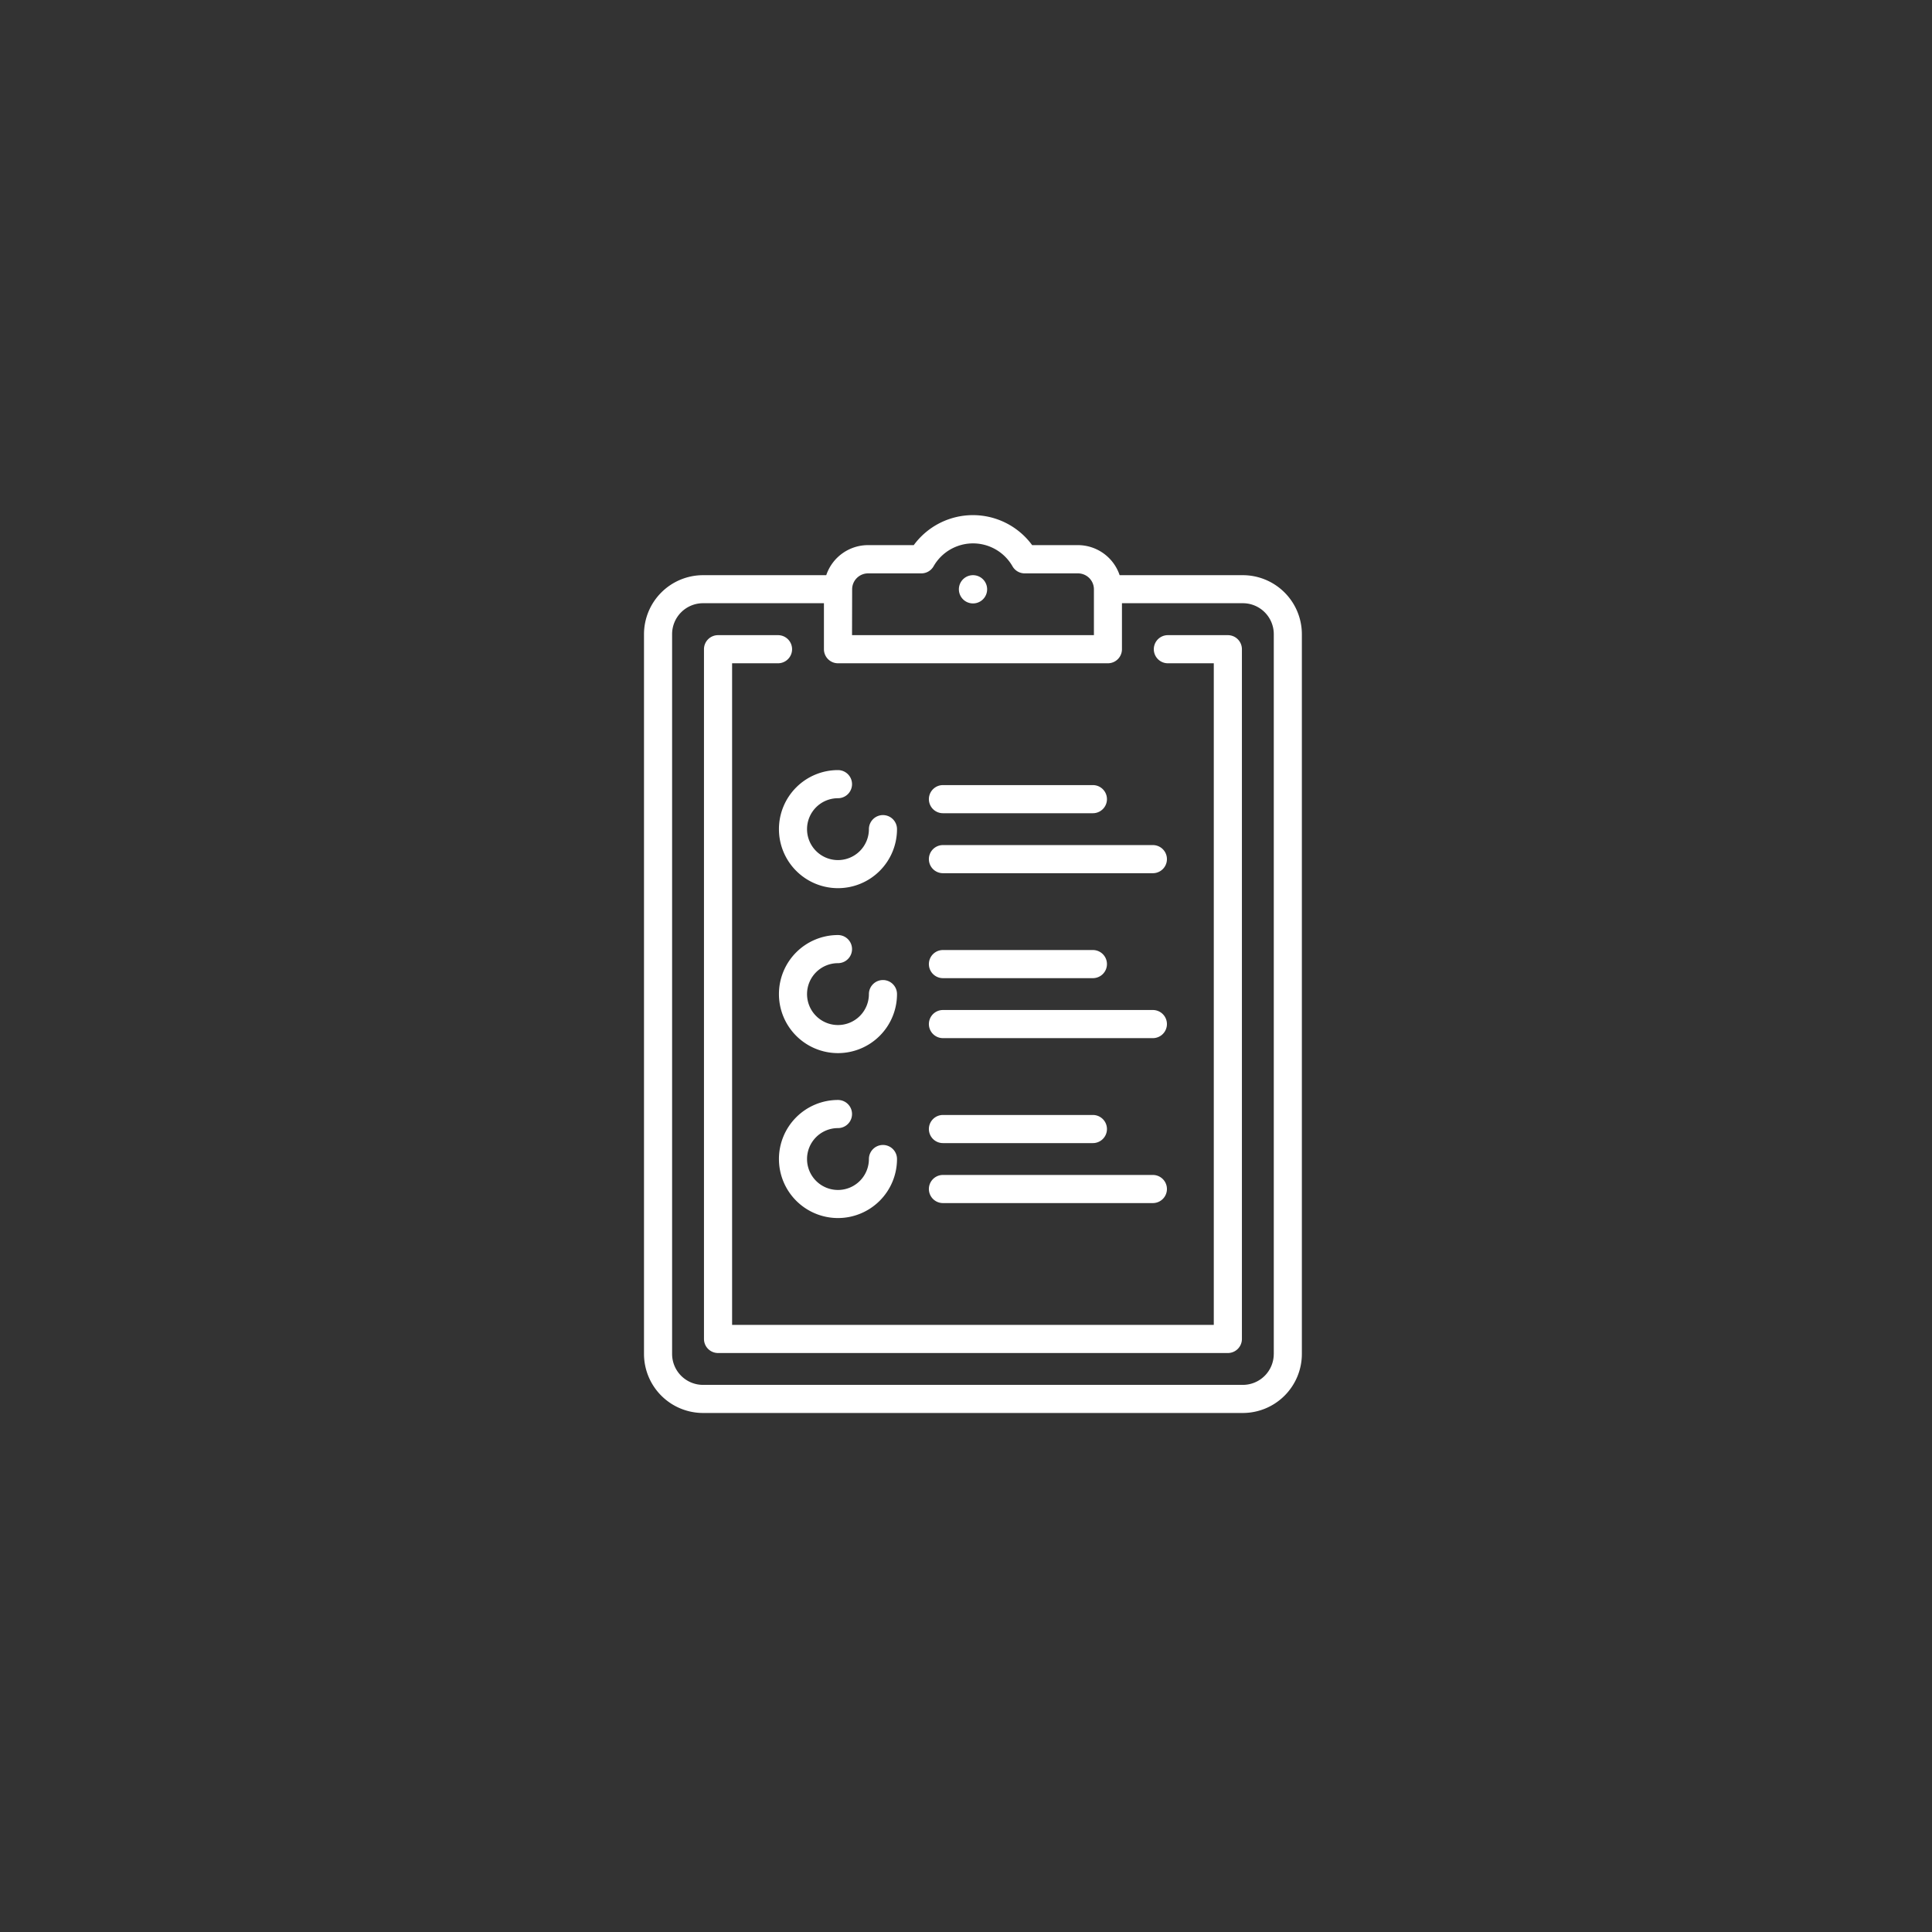
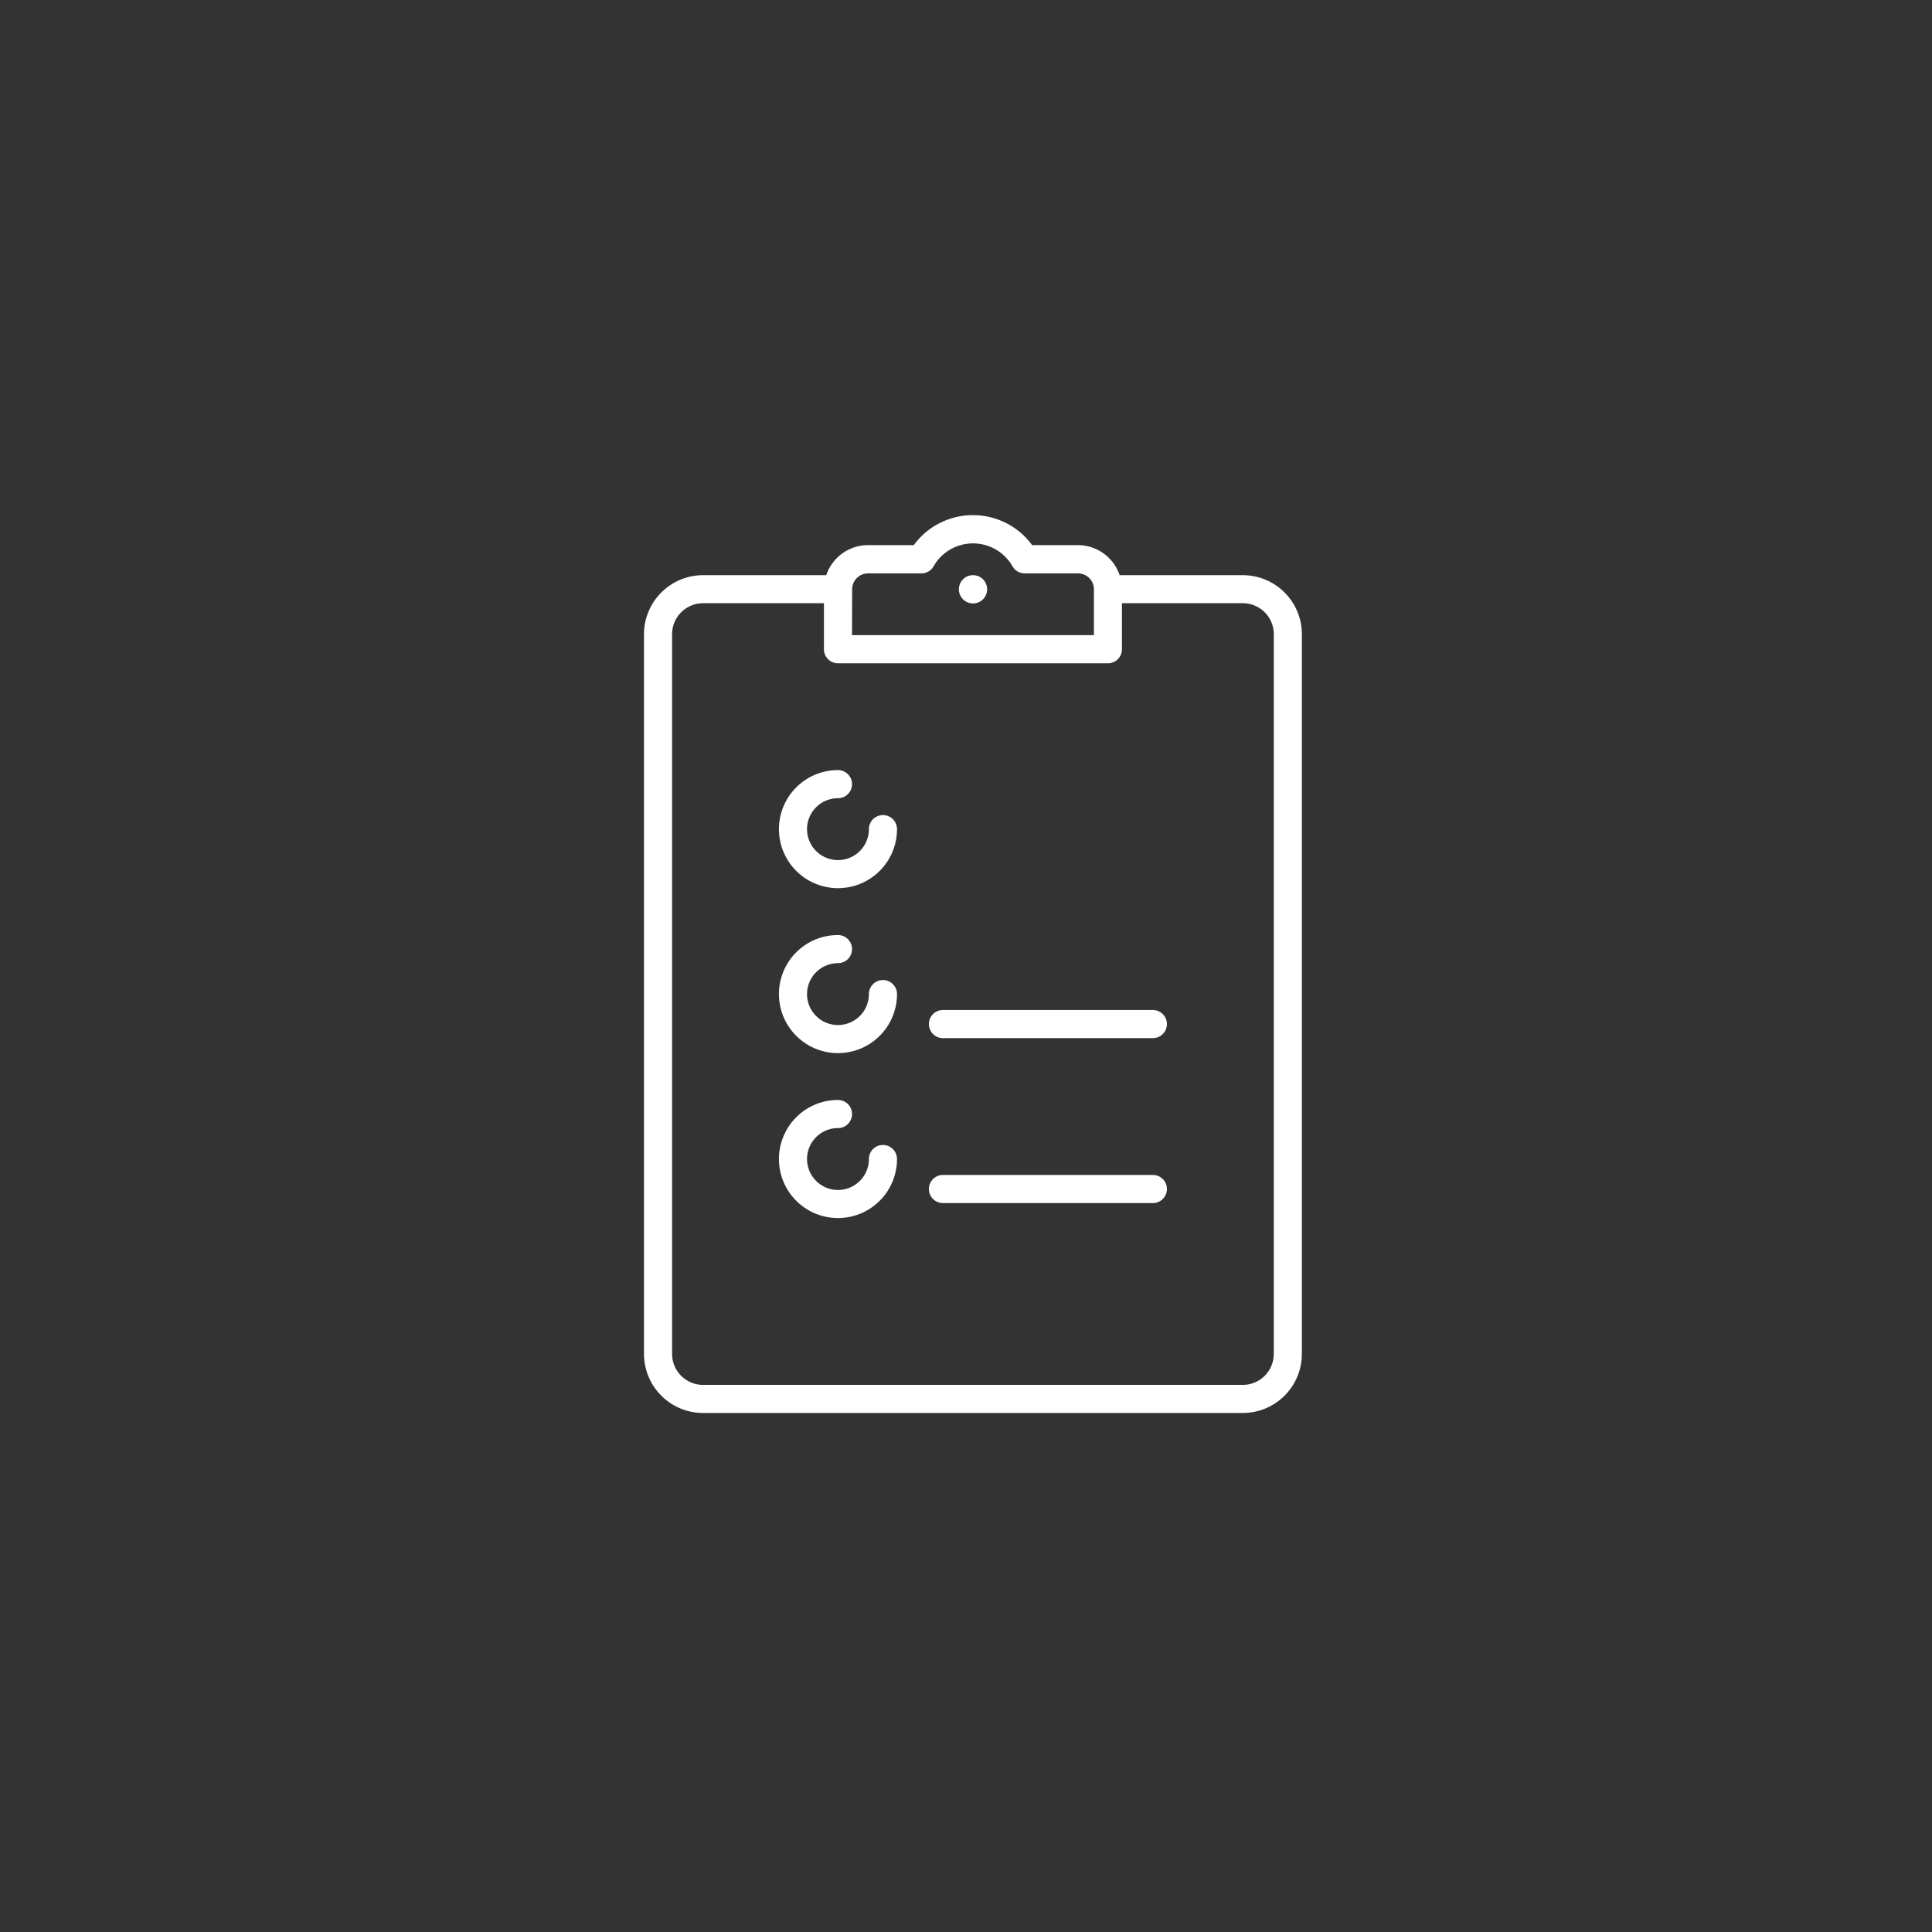
<svg xmlns="http://www.w3.org/2000/svg" width="90" height="90" viewBox="0 0 90 90">
  <rect x="0" y="0" width="90" height="90" fill="#333333" stroke="none" />
  <g id="howitworks-icon3" transform="translate(-478 -5759)">
    <circle id="Ellipse_67" data-name="Ellipse 67" cx="45" cy="45" r="45" transform="translate(478 5759)" fill="#48cfe0" opacity="0" />
    <g id="listing-list-svgrepo-com_1_" data-name="listing-list-svgrepo-com(1)" transform="translate(439.591 5783)">
      <g id="Group_751" data-name="Group 751" transform="translate(68.409)">
        <g id="Group_750" data-name="Group 750">
          <path id="Path_415" data-name="Path 415" d="M96.305,2.794H90.566a2.055,2.055,0,0,0-1.944-1.4H86.49a3.42,3.42,0,0,0-5.515,0H78.843a2.055,2.055,0,0,0-1.944,1.4H71.159a2.753,2.753,0,0,0-2.75,2.75V39.072a2.753,2.753,0,0,0,2.75,2.75H96.305a2.753,2.753,0,0,0,2.75-2.75V5.544A2.753,2.753,0,0,0,96.305,2.794Zm-18.2.657v0h0a.743.743,0,0,1,.742-.741h2.483a.655.655,0,0,0,.566-.326,2.117,2.117,0,0,1,3.681,0,.655.655,0,0,0,.566.326h2.483a.743.743,0,0,1,.742.74v0s0,0,0,.005V5.588H78.1ZM97.746,39.072a1.442,1.442,0,0,1-1.441,1.441H71.159a1.442,1.442,0,0,1-1.441-1.441V5.544A1.442,1.442,0,0,1,71.159,4.1h5.632V6.243a.655.655,0,0,0,.655.655H90.019a.655.655,0,0,0,.655-.655V4.1h5.632a1.442,1.442,0,0,1,1.441,1.441V39.072Z" transform="translate(-68.409)" fill="#fff" />
        </g>
      </g>
      <g id="Group_753" data-name="Group 753" transform="translate(83.081 2.794)">
        <g id="Group_752" data-name="Group 752">
          <path id="Path_416" data-name="Path 416" d="M248.684,34.205h-.007a.658.658,0,1,0,.007,0Z" transform="translate(-248.026 -34.205)" fill="#fff" />
        </g>
      </g>
      <g id="Group_755" data-name="Group 755" transform="translate(71.203 5.588)">
        <g id="Group_754" data-name="Group 754">
-           <path id="Path_417" data-name="Path 417" d="M127.017,68.409h-2.794a.655.655,0,1,0,0,1.31h2.139V100.54H103.923V69.719h2.139a.655.655,0,0,0,0-1.31h-2.794a.655.655,0,0,0-.655.655v32.131a.655.655,0,0,0,.655.655h23.749a.655.655,0,0,0,.655-.655V69.064A.655.655,0,0,0,127.017,68.409Z" transform="translate(-102.613 -68.409)" fill="#fff" />
-         </g>
+           </g>
      </g>
      <g id="Group_757" data-name="Group 757" transform="translate(74.695 11.874)">
        <g id="Group_756" data-name="Group 756">
          <path id="Path_418" data-name="Path 418" d="M150.215,147.465a.655.655,0,0,0-.655.655,1.441,1.441,0,1,1-1.441-1.441.655.655,0,1,0,0-1.31,2.75,2.75,0,1,0,2.75,2.75A.655.655,0,0,0,150.215,147.465Z" transform="translate(-145.369 -145.369)" fill="#fff" />
        </g>
      </g>
      <g id="Group_759" data-name="Group 759" transform="translate(74.695 19.558)">
        <g id="Group_758" data-name="Group 758">
          <path id="Path_419" data-name="Path 419" d="M150.215,241.528a.655.655,0,0,0-.655.655,1.441,1.441,0,1,1-1.441-1.441.655.655,0,1,0,0-1.31,2.75,2.75,0,1,0,2.75,2.75A.655.655,0,0,0,150.215,241.528Z" transform="translate(-145.369 -239.432)" fill="#fff" />
        </g>
      </g>
      <g id="Group_761" data-name="Group 761" transform="translate(81.68 23.05)">
        <g id="Group_760" data-name="Group 760">
          <path id="Path_420" data-name="Path 420" d="M241.315,282.188h-9.779a.655.655,0,0,0,0,1.31h9.779a.655.655,0,0,0,0-1.31Z" transform="translate(-230.881 -282.188)" fill="#fff" />
        </g>
      </g>
      <g id="Group_763" data-name="Group 763" transform="translate(81.68 20.256)">
        <g id="Group_762" data-name="Group 762">
-           <path id="Path_421" data-name="Path 421" d="M238.521,247.983h-6.985a.655.655,0,0,0,0,1.31h6.985a.655.655,0,1,0,0-1.31Z" transform="translate(-230.881 -247.983)" fill="#fff" />
-         </g>
+           </g>
      </g>
      <g id="Group_765" data-name="Group 765" transform="translate(81.68 15.367)">
        <g id="Group_764" data-name="Group 764">
-           <path id="Path_422" data-name="Path 422" d="M241.315,188.125h-9.779a.655.655,0,0,0,0,1.31h9.779a.655.655,0,0,0,0-1.31Z" transform="translate(-230.881 -188.125)" fill="#fff" />
-         </g>
+           </g>
      </g>
      <g id="Group_767" data-name="Group 767" transform="translate(81.68 12.573)">
        <g id="Group_766" data-name="Group 766">
-           <path id="Path_423" data-name="Path 423" d="M238.521,153.921h-6.985a.655.655,0,0,0,0,1.31h6.985a.655.655,0,0,0,0-1.31Z" transform="translate(-230.881 -153.921)" fill="#fff" />
-         </g>
+           </g>
      </g>
      <g id="Group_769" data-name="Group 769" transform="translate(74.695 27.241)">
        <g id="Group_768" data-name="Group 768">
          <path id="Path_424" data-name="Path 424" d="M150.215,335.59a.655.655,0,0,0-.655.655,1.441,1.441,0,1,1-1.441-1.441.655.655,0,1,0,0-1.31,2.75,2.75,0,1,0,2.75,2.75A.655.655,0,0,0,150.215,335.59Z" transform="translate(-145.369 -333.494)" fill="#fff" />
        </g>
      </g>
      <g id="Group_771" data-name="Group 771" transform="translate(81.68 30.734)">
        <g id="Group_770" data-name="Group 770">
          <path id="Path_425" data-name="Path 425" d="M241.315,376.251h-9.779a.655.655,0,0,0,0,1.31h9.779a.655.655,0,0,0,0-1.31Z" transform="translate(-230.881 -376.251)" fill="#fff" />
        </g>
      </g>
      <g id="Group_773" data-name="Group 773" transform="translate(81.68 27.94)">
        <g id="Group_772" data-name="Group 772">
-           <path id="Path_426" data-name="Path 426" d="M238.521,342.046h-6.985a.655.655,0,0,0,0,1.31h6.985a.655.655,0,1,0,0-1.31Z" transform="translate(-230.881 -342.046)" fill="#fff" />
-         </g>
+           </g>
      </g>
    </g>
  </g>
</svg>